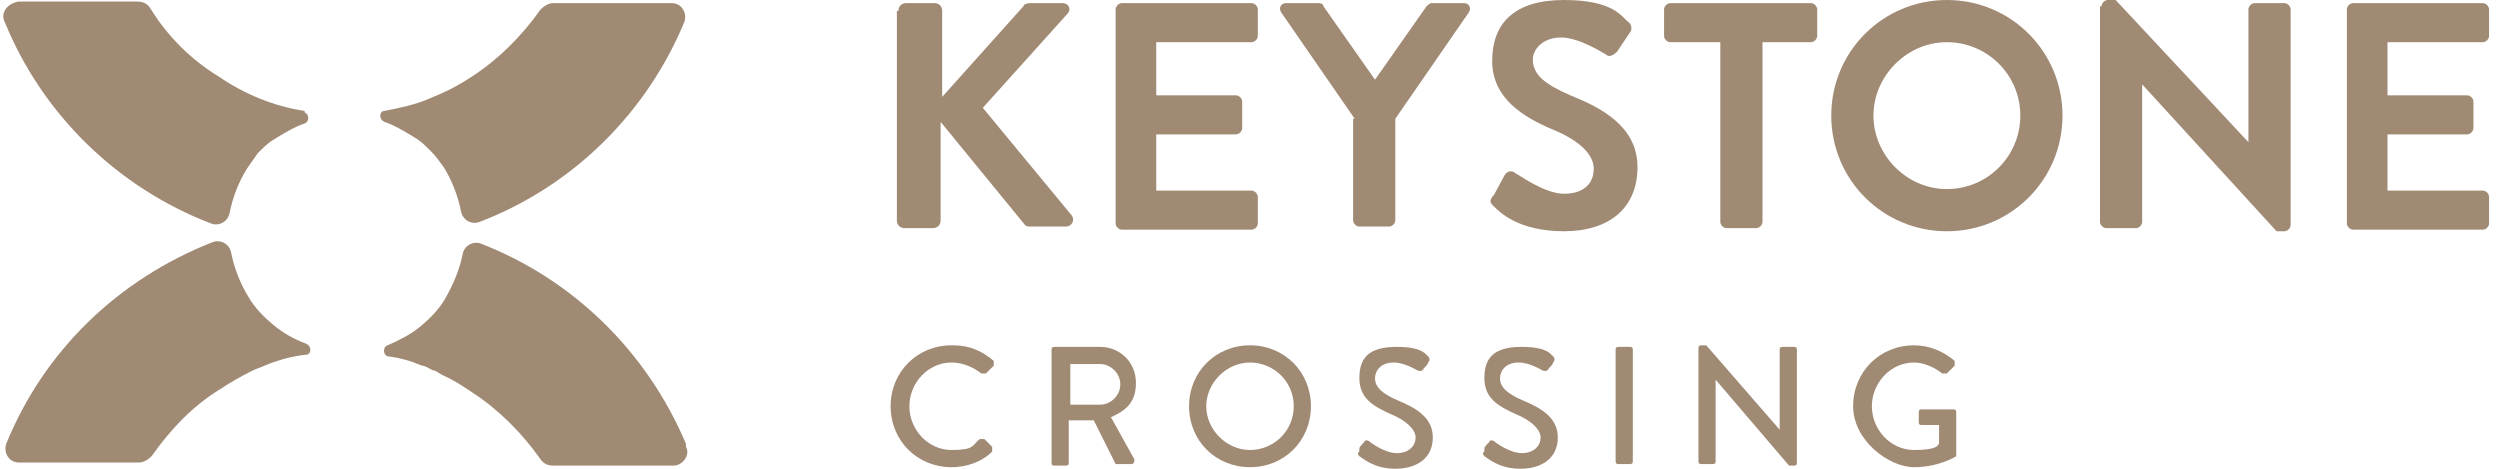
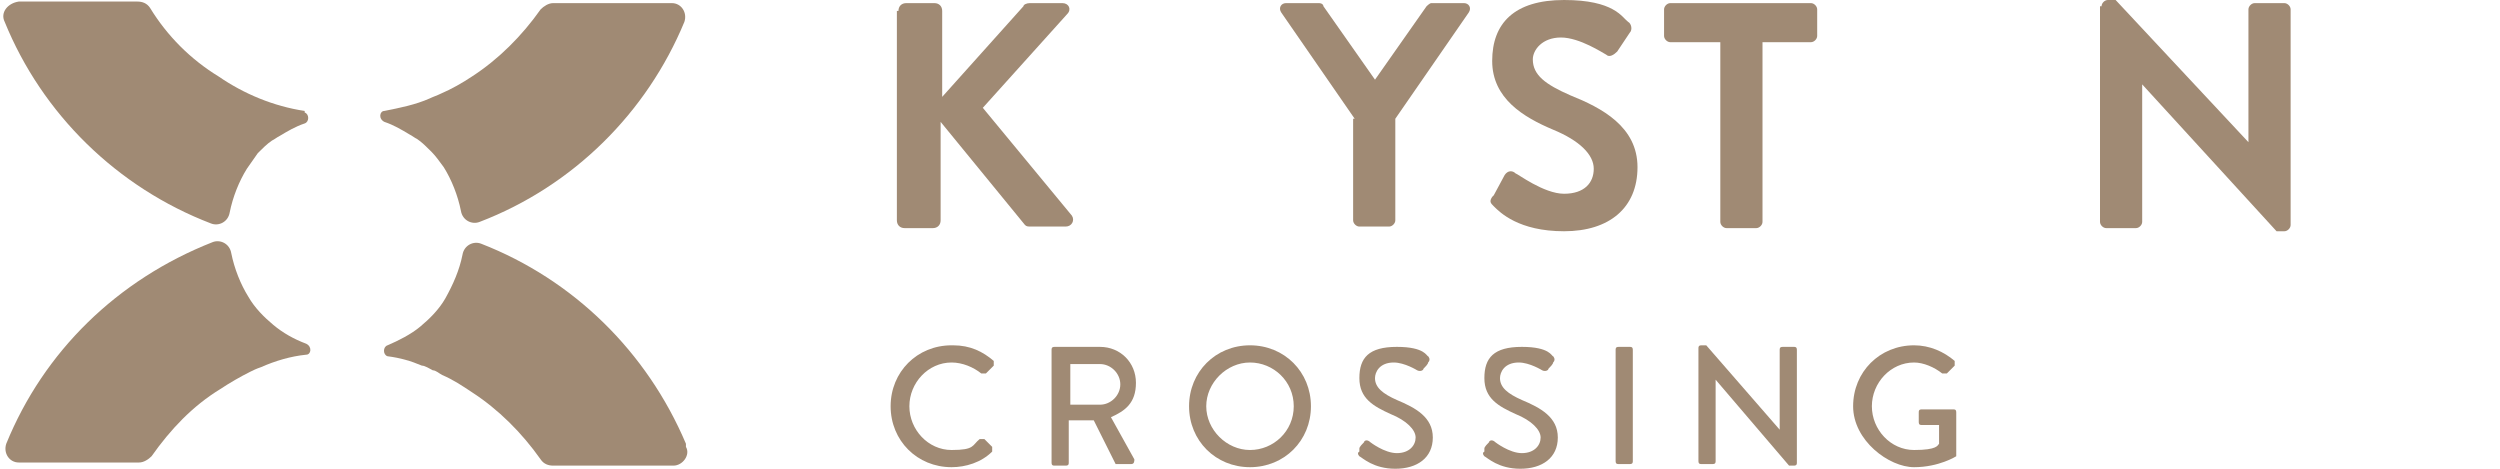
<svg xmlns="http://www.w3.org/2000/svg" id="Layer_1" viewBox="0 0 160 30">
  <defs>
    <style>      .st0 {        fill: #a08a74;      }    </style>
  </defs>
  <g>
    <path class="st0" d="M57.5.7c0-.3.2-.5.5-.5h1.8c.3,0,.5.2.5.5v5.5l5.2-5.8c0-.1.2-.2.4-.2h2.1c.4,0,.6.4.3.7l-5.4,6,5.7,6.9c.2.3,0,.7-.4.7h-2.2c-.2,0-.3,0-.4-.1l-5.4-6.6v6.3c0,.3-.2.5-.5.5h-1.8c-.3,0-.5-.2-.5-.5V.7Z" />
-     <path class="st0" d="M71.4.6c0-.2.2-.4.4-.4h8.3c.2,0,.4.2.4.4v1.7c0,.2-.2.4-.4.4h-6.1v3.4h5.1c.2,0,.4.2.4.4v1.7c0,.2-.2.4-.4.4h-5.1v3.6h6.1c.2,0,.4.2.4.4v1.7c0,.2-.2.4-.4.4h-8.3c-.2,0-.4-.2-.4-.4V.6Z" />
    <path class="st0" d="M86.7,7.6l-4.7-6.8c-.2-.3,0-.6.3-.6h2.1c.2,0,.3.1.3.2l3.3,4.7,3.3-4.7c0,0,.2-.2.3-.2h2.1c.3,0,.5.3.3.6l-4.7,6.8v6.5c0,.2-.2.4-.4.4h-1.9c-.2,0-.4-.2-.4-.4v-6.5Z" />
    <path class="st0" d="M95.6,12.5l.7-1.3c.2-.3.5-.3.7-.1.1,0,1.8,1.3,3.1,1.3s1.9-.7,1.9-1.6-.9-1.8-2.6-2.5c-1.9-.8-3.9-2-3.9-4.4s1.4-3.9,4.6-3.9,3.7,1.1,4.1,1.4c.2.1.3.5.1.7l-.8,1.2c-.2.2-.5.4-.7.2-.2-.1-1.7-1.1-2.9-1.1s-1.8.8-1.8,1.4c0,1,.8,1.6,2.4,2.3,2,.8,4.3,2,4.3,4.6s-1.8,4.1-4.7,4.1-4.1-1.2-4.5-1.6c-.2-.2-.3-.3-.1-.6Z" />
    <path class="st0" d="M110,2.7h-3.1c-.2,0-.4-.2-.4-.4V.6c0-.2.2-.4.4-.4h9c.2,0,.4.2.4.4v1.7c0,.2-.2.4-.4.4h-3.1v11.5c0,.2-.2.4-.4.4h-1.9c-.2,0-.4-.2-.4-.4V2.7Z" />
-     <path class="st0" d="M124.6,0c4.1,0,7.4,3.3,7.4,7.4s-3.3,7.4-7.4,7.4-7.4-3.3-7.4-7.4,3.3-7.4,7.4-7.4ZM124.6,12.1c2.6,0,4.7-2.1,4.7-4.7s-2.1-4.7-4.7-4.7-4.7,2.2-4.7,4.7,2.1,4.7,4.7,4.7Z" />
    <path class="st0" d="M134.5.4c0-.2.2-.4.4-.4h.5l8.5,9.1h0V.6c0-.2.2-.4.4-.4h1.9c.2,0,.4.2.4.4v13.8c0,.2-.2.4-.4.4h-.5l-8.6-9.4h0v8.8c0,.2-.2.4-.4.4h-1.9c-.2,0-.4-.2-.4-.4V.4Z" />
-     <path class="st0" d="M150.2.6c0-.2.2-.4.4-.4h8.3c.2,0,.4.2.4.4v1.7c0,.2-.2.4-.4.4h-6.1v3.4h5.1c.2,0,.4.2.4.4v1.7c0,.2-.2.4-.4.4h-5.1v3.6h6.1c.2,0,.4.2.4.4v1.7c0,.2-.2.4-.4.4h-8.3c-.2,0-.4-.2-.4-.4V.6Z" />
  </g>
  <g>
    <path class="st0" d="M61,22.1c1.1,0,1.9.4,2.6,1,0,0,0,.2,0,.3l-.5.5c0,0-.2,0-.3,0-.5-.4-1.2-.7-1.9-.7-1.5,0-2.7,1.3-2.7,2.8s1.2,2.8,2.7,2.8,1.3-.3,1.8-.7c0,0,.2,0,.3,0l.5.5c0,0,0,.2,0,.3-.7.7-1.7,1-2.6,1-2.2,0-3.9-1.7-3.9-3.9s1.7-3.9,3.9-3.9Z" />
    <path class="st0" d="M67.3,22.4c0-.1,0-.2.2-.2h2.9c1.3,0,2.3,1,2.3,2.3s-.7,1.8-1.6,2.2l1.5,2.7c0,.1,0,.3-.2.3h-.8c0,0-.2,0-.2,0l-1.4-2.8h-1.6v2.7c0,.1,0,.2-.2.2h-.7c-.1,0-.2,0-.2-.2v-7.1ZM70.4,25.9c.7,0,1.3-.6,1.3-1.3s-.6-1.3-1.3-1.3h-1.9v2.6h1.9Z" />
    <path class="st0" d="M80,22.1c2.2,0,3.9,1.7,3.9,3.9s-1.7,3.9-3.9,3.9-3.9-1.7-3.9-3.9,1.7-3.9,3.9-3.9ZM80,28.8c1.5,0,2.8-1.2,2.8-2.8s-1.3-2.8-2.8-2.8-2.8,1.3-2.8,2.8,1.3,2.8,2.8,2.8Z" />
    <path class="st0" d="M87,28.7c0-.1.2-.3.3-.4,0-.1.2-.2.4,0,0,0,.9.7,1.7.7s1.2-.5,1.2-1-.6-1.1-1.6-1.5c-1.1-.5-2-1-2-2.3s.6-2,2.4-2,1.9.6,2,.6c0,0,.2.2,0,.4,0,.1-.2.3-.3.4,0,.1-.2.2-.4.1,0,0-.8-.5-1.5-.5-.9,0-1.2.6-1.2,1,0,.6.5,1,1.4,1.4,1.2.5,2.3,1.1,2.3,2.4s-1,2-2.4,2-2.1-.7-2.3-.8c0,0-.2-.2,0-.3Z" />
    <path class="st0" d="M95,28.7c0-.1.2-.3.3-.4,0-.1.2-.2.4,0,0,0,.9.7,1.7.7s1.2-.5,1.2-1-.6-1.1-1.6-1.5c-1.1-.5-2-1-2-2.3s.6-2,2.4-2,1.9.6,2,.6c0,0,.2.2,0,.4,0,.1-.2.3-.3.4,0,.1-.2.2-.4.1,0,0-.8-.5-1.5-.5-.9,0-1.2.6-1.2,1,0,.6.5,1,1.4,1.4,1.2.5,2.3,1.1,2.3,2.4s-1,2-2.4,2-2.1-.7-2.3-.8c0,0-.2-.2,0-.3Z" />
    <path class="st0" d="M103.4,22.4c0-.1,0-.2.2-.2h.7c.1,0,.2,0,.2.2v7.1c0,.1,0,.2-.2.2h-.7c-.1,0-.2,0-.2-.2v-7.1Z" />
    <path class="st0" d="M108.7,22.3c0-.1,0-.2.2-.2h.3l4.7,5.4h0v-5.1c0-.1,0-.2.2-.2h.7c.1,0,.2,0,.2.2v7.2c0,.1,0,.2-.2.2h-.3l-4.7-5.5h0v5.2c0,.1,0,.2-.2.2h-.7c-.1,0-.2,0-.2-.2v-7.2Z" />
    <path class="st0" d="M122.5,22.1c1,0,1.9.4,2.6,1,0,0,0,.2,0,.3-.2.2-.3.3-.5.5,0,0-.2,0-.3,0-.5-.4-1.2-.7-1.8-.7-1.5,0-2.7,1.3-2.7,2.8s1.2,2.8,2.7,2.8,1.5-.3,1.6-.4v-1.2h-1.1c-.1,0-.2,0-.2-.2v-.6c0-.1,0-.2.2-.2h2c.1,0,.2,0,.2.2,0,.9,0,1.7,0,2.6s0,.1,0,.2c0,0-1.1.7-2.7.7s-3.9-1.7-3.9-3.9,1.7-3.9,3.9-3.9Z" />
  </g>
  <g>
    <path class="st0" d="M19.6,22c-.8-.3-1.5-.7-2.1-1.2,0,0,0,0,0,0-.6-.5-1.2-1.1-1.6-1.8h0c-.5-.8-.9-1.8-1.1-2.8-.1-.6-.7-.9-1.2-.7C7.5,17.9,2.8,22.5.4,28.4c-.2.6.2,1.2.8,1.2h7.7c.3,0,.6-.2.8-.4,1.2-1.7,2.6-3.2,4.4-4.3h0c.6-.4,1.3-.8,1.9-1.1,0,0,0,0,0,0,.2-.1.4-.2.7-.3,0,0,0,0,0,0,.9-.4,1.9-.7,2.9-.8.3,0,.4-.5,0-.7Z" />
    <path class="st0" d="M43.9,28.4c-2.5-5.9-7.2-10.5-13.1-12.8-.5-.2-1.1.1-1.2.7-.2,1-.6,1.9-1.1,2.8h0c-.4.7-1,1.3-1.6,1.8,0,0,0,0,0,0-.6.5-1.4.9-2.1,1.2-.3.1-.3.6,0,.7.8.1,1.5.3,2.2.6,0,0,0,0,0,0,.2,0,.5.2.7.3,0,0,0,0,0,0,.2,0,.4.2.6.3,0,0,0,0,0,0,.7.3,1.3.7,1.9,1.1h0c1.7,1.1,3.2,2.6,4.4,4.3.2.3.5.4.8.4h7.7c.6,0,1.1-.7.8-1.2Z" />
    <path class="st0" d="M43.1.2h-7.7c-.3,0-.6.2-.8.4-1.2,1.7-2.7,3.2-4.4,4.3h0c-.6.4-1.3.8-2,1.1,0,0,0,0,0,0-.2.1-.5.2-.7.3,0,0,0,0,0,0-.9.4-1.9.6-2.9.8-.3,0-.4.5,0,.7.6.2,1.1.5,1.6.8,0,0,0,0,0,0,.2.1.3.2.5.3,0,0,0,0,0,0,.3.2.6.5.9.8,0,0,0,0,0,0,.3.3.5.6.8,1h0c.5.8.9,1.8,1.1,2.8.1.6.7.9,1.2.7,6-2.3,10.7-7,13.1-12.8.2-.6-.2-1.2-.8-1.2Z" />
    <path class="st0" d="M19.5,7.1c-2-.3-3.9-1.1-5.5-2.2h0c-1.8-1.1-3.3-2.6-4.4-4.4-.2-.3-.5-.4-.8-.4H1.2C.5.2,0,.8.3,1.4c2.4,5.9,7.2,10.6,13.2,12.9.5.2,1.1-.1,1.2-.7.2-1,.6-2,1.1-2.8h0c.2-.3.5-.7.7-1,0,0,0,0,0,0,.3-.3.6-.6.9-.8,0,0,0,0,0,0,.2-.1.3-.2.5-.3,0,0,0,0,0,0,.5-.3,1-.6,1.6-.8.3-.1.3-.6,0-.7Z" />
  </g>
</svg>